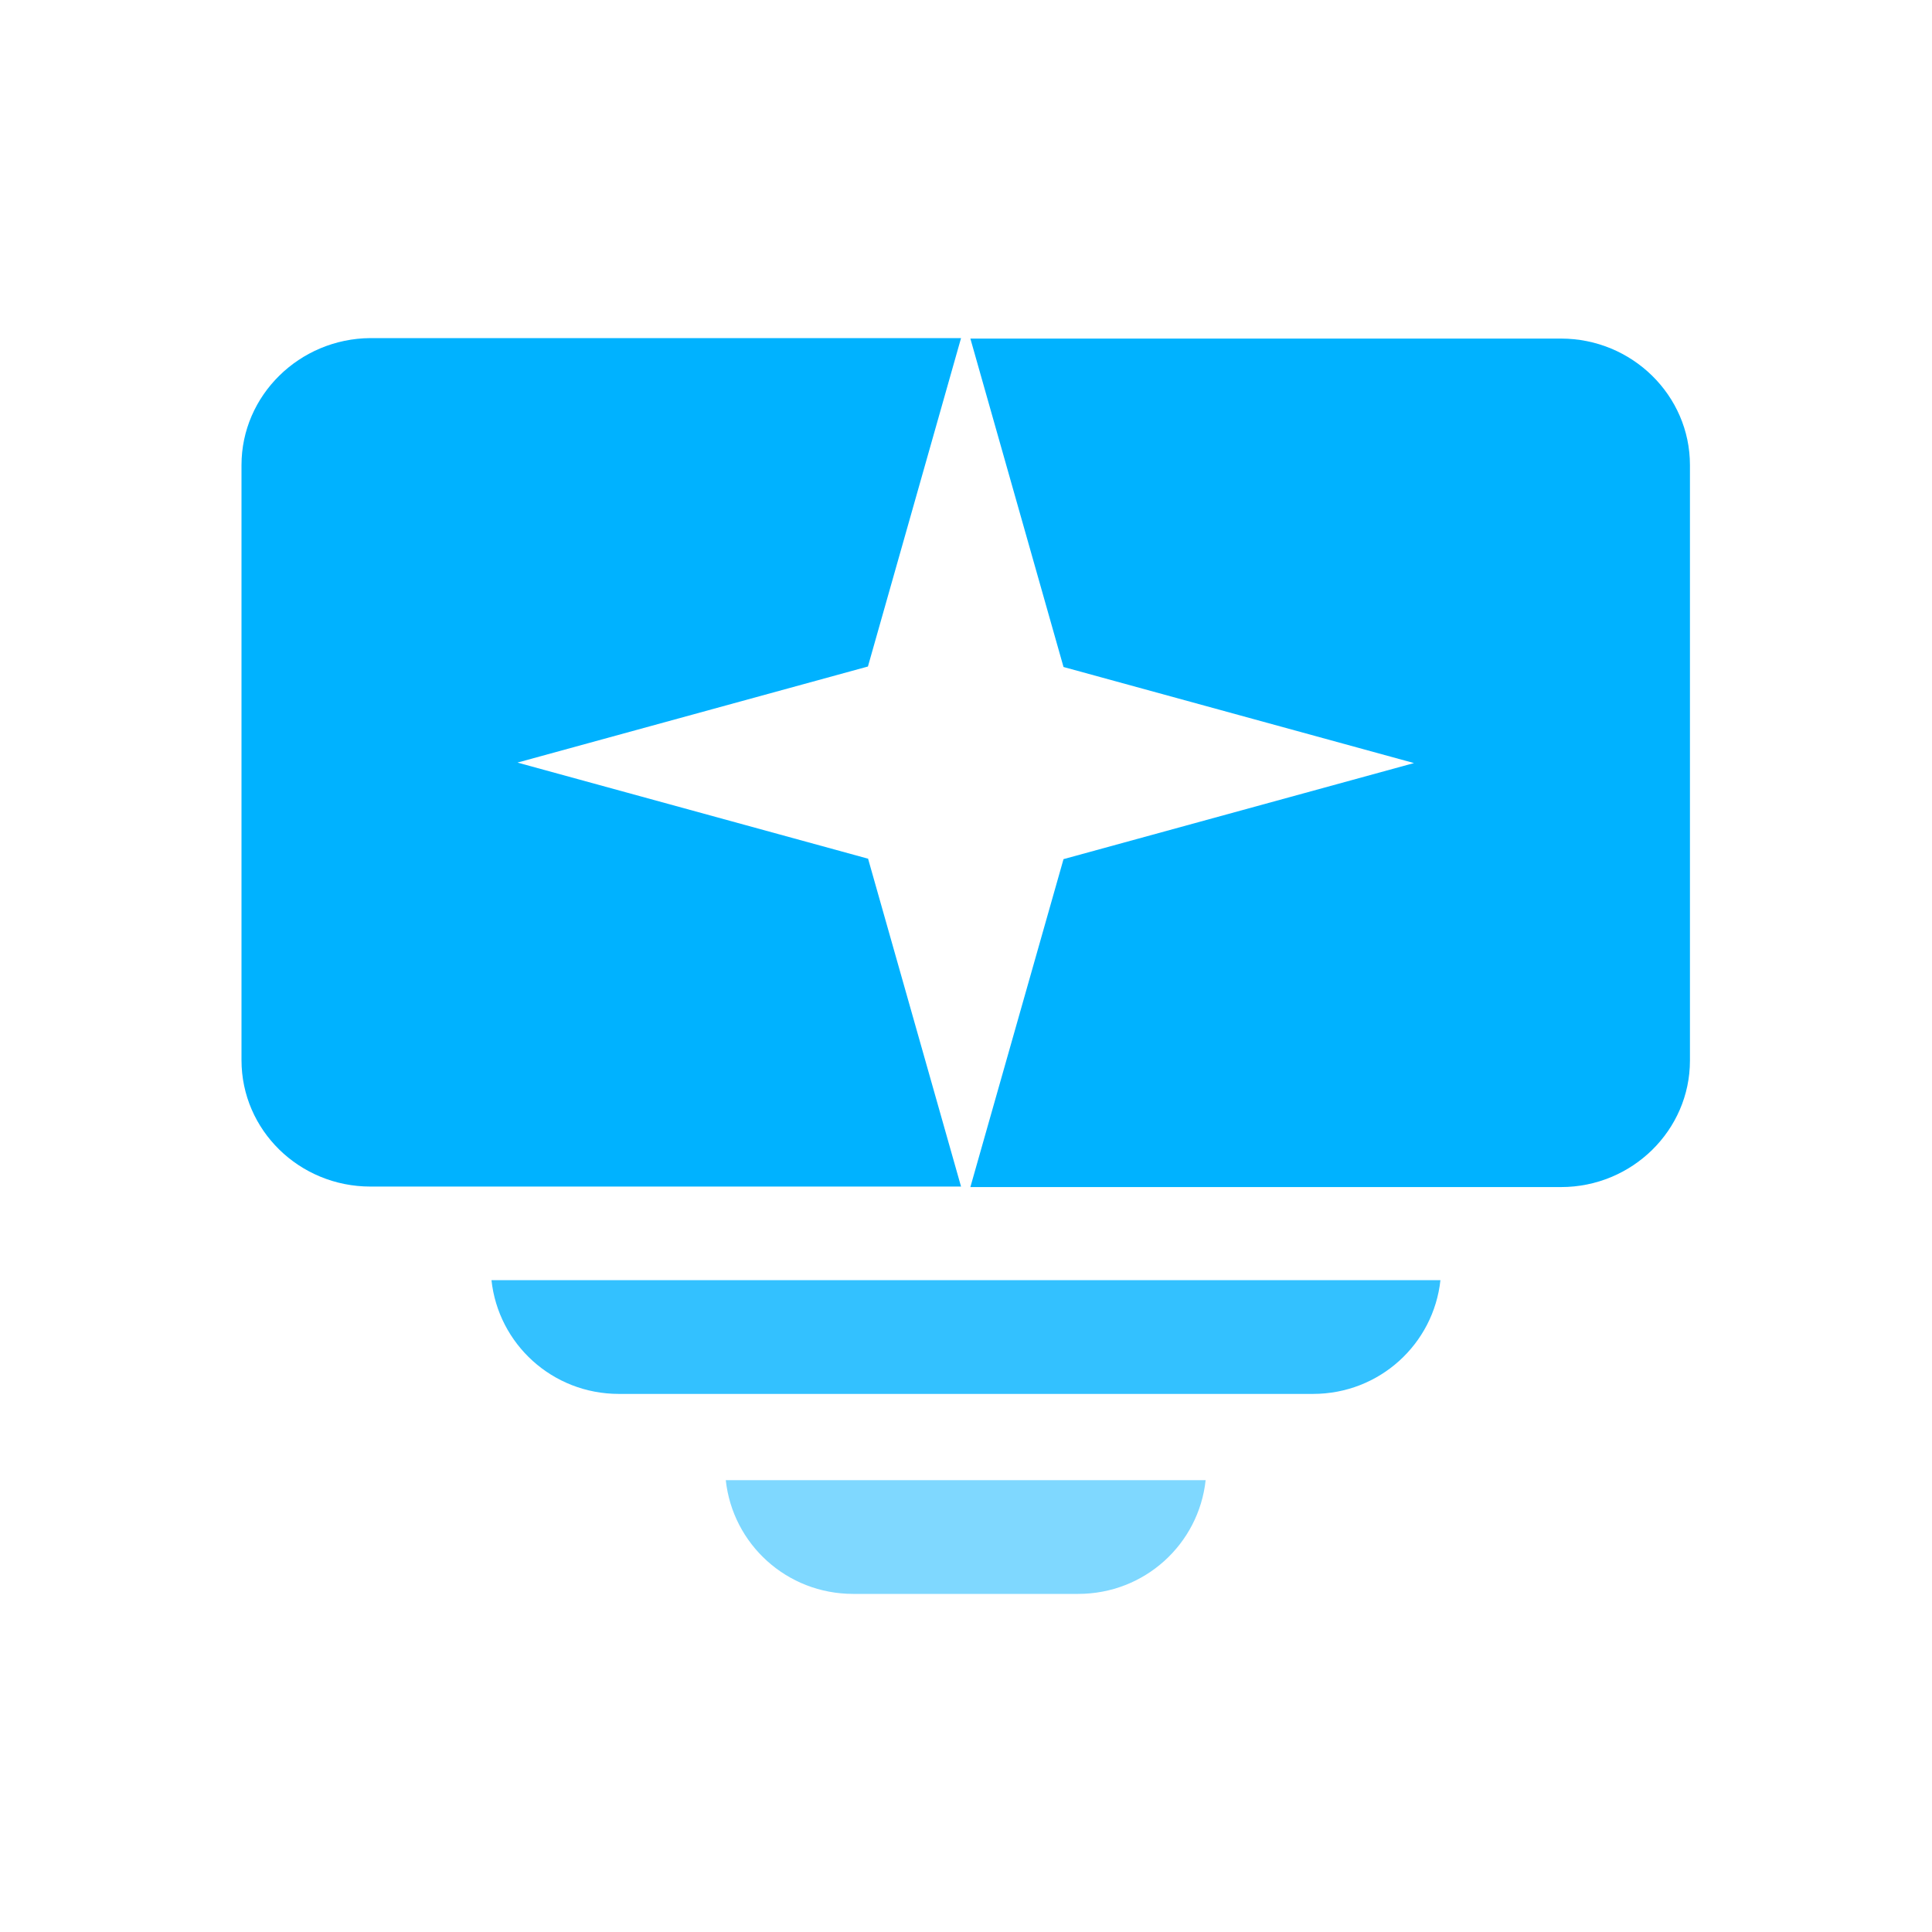
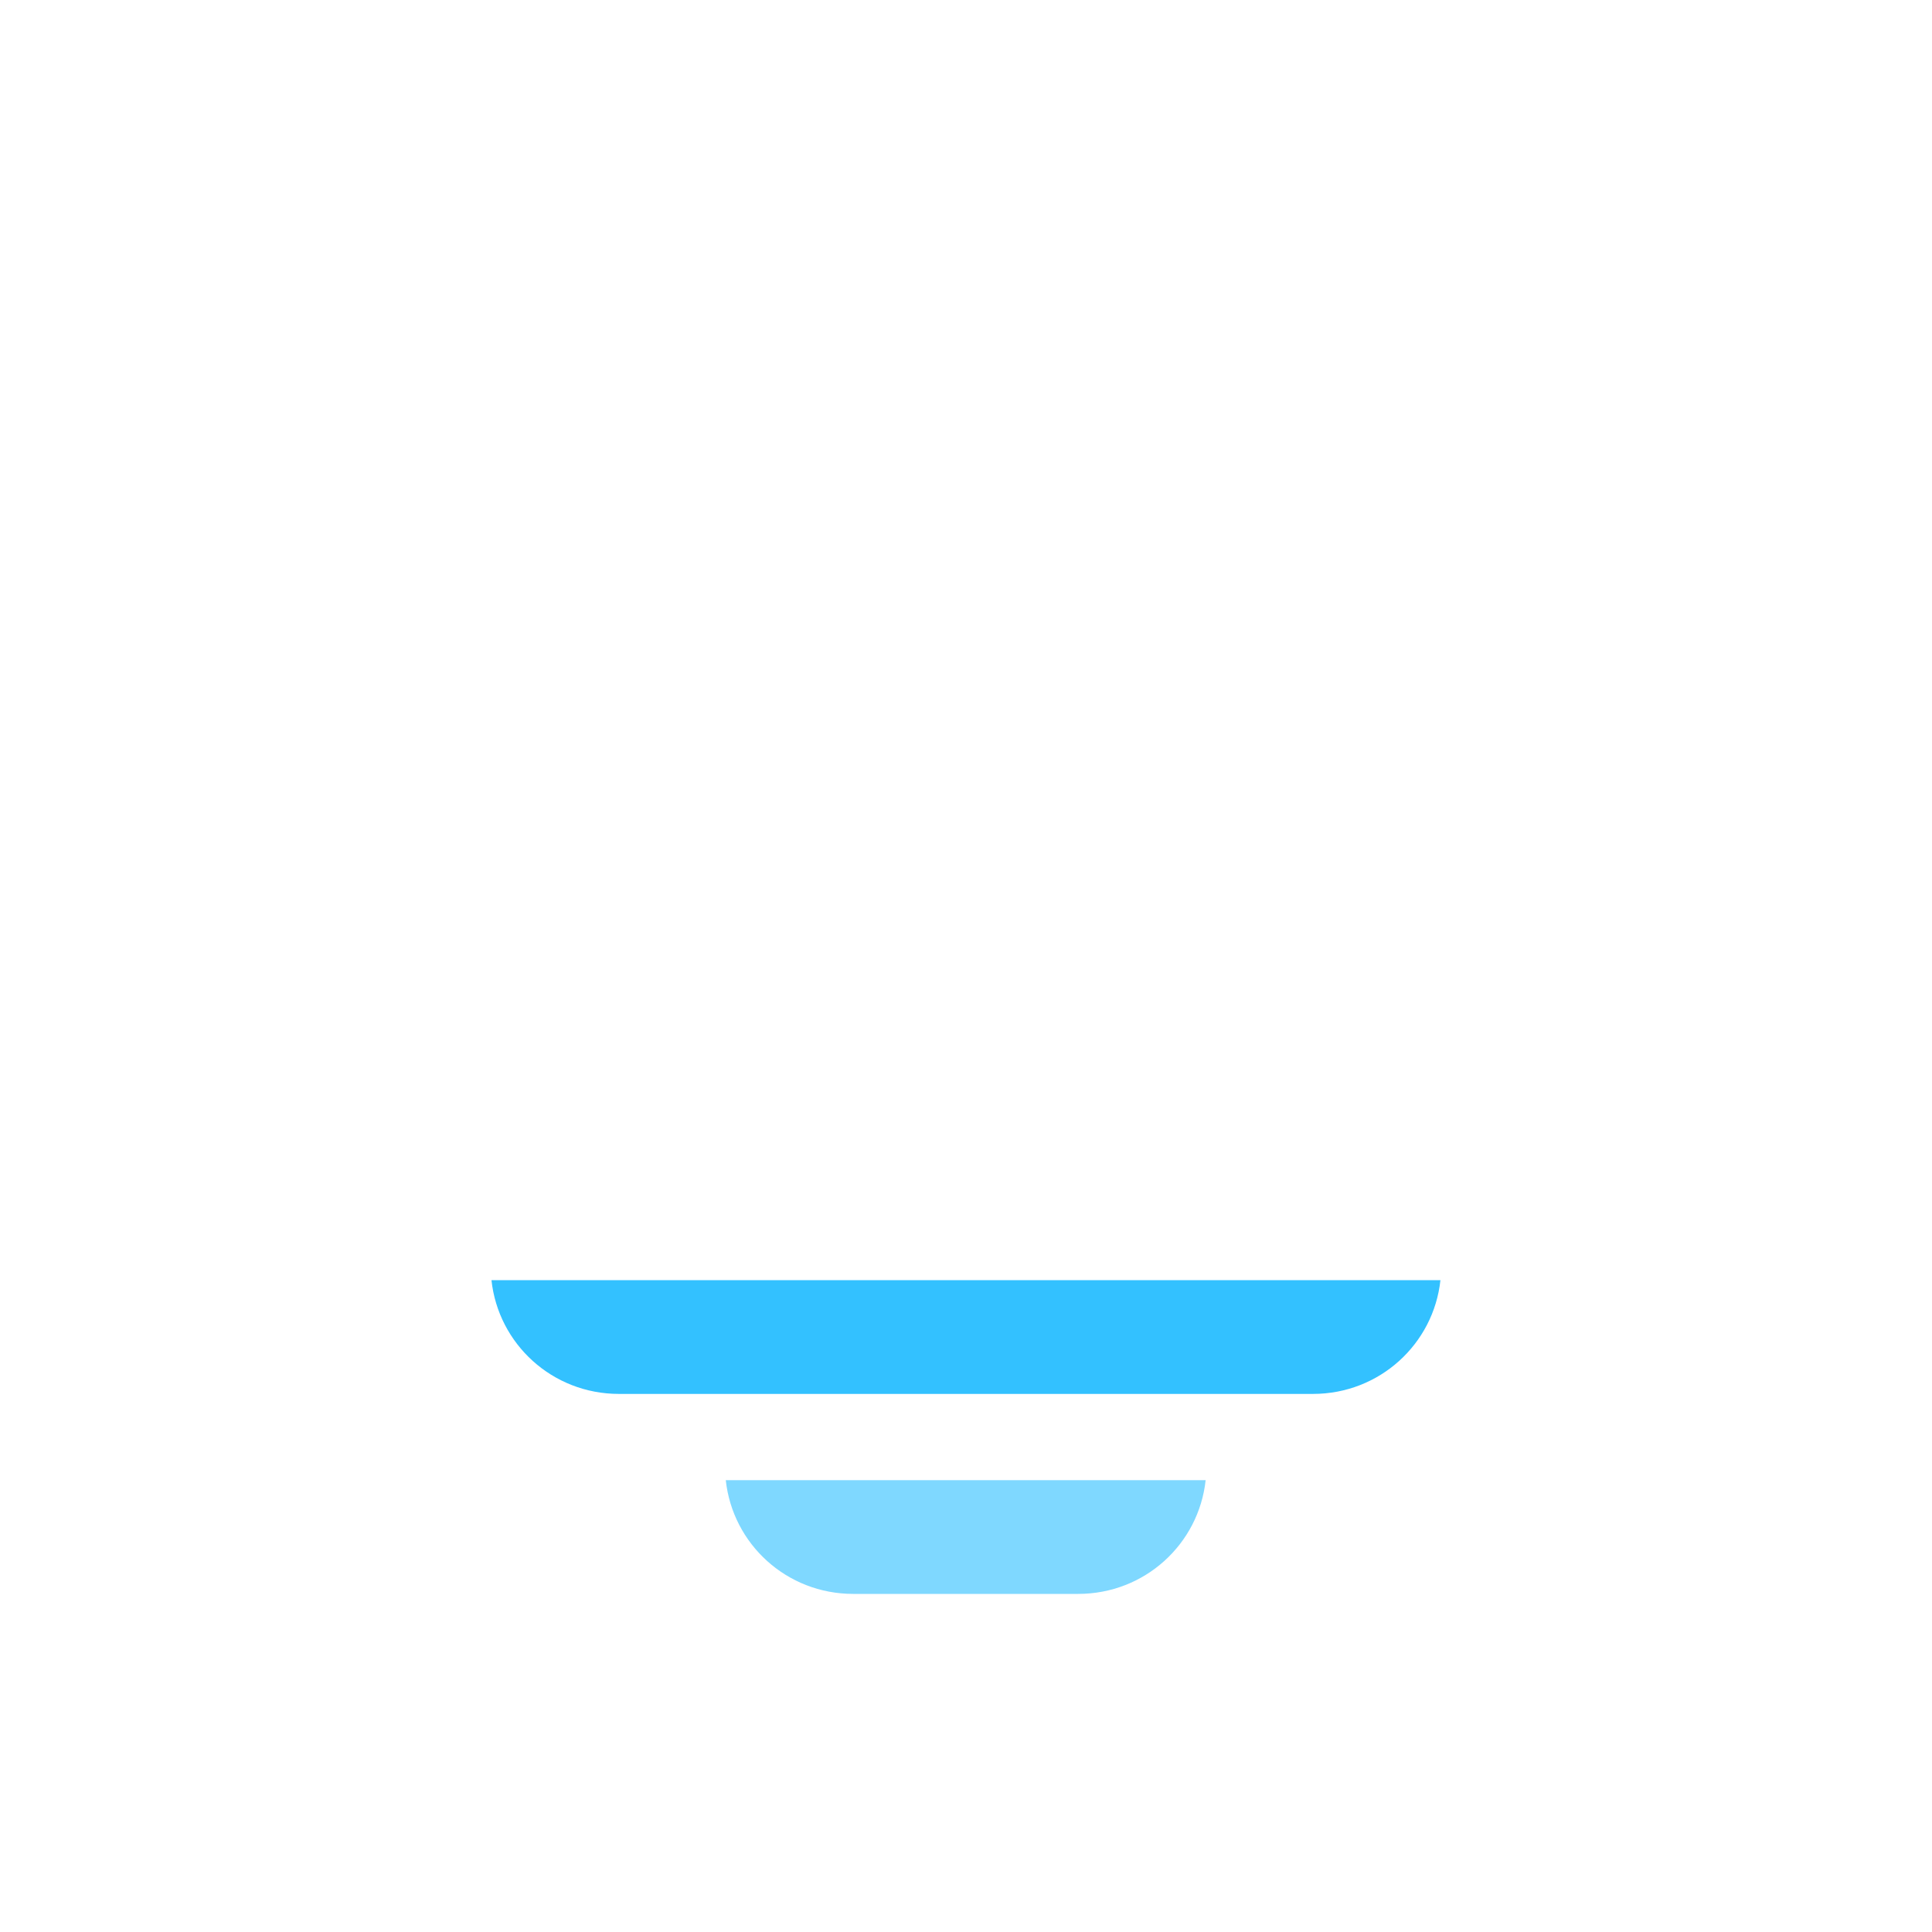
<svg xmlns="http://www.w3.org/2000/svg" width="80" height="80" viewBox="0 0 80 80" fill="none">
  <path opacity="0.8" d="M20.351 53.01C20.635 55.648 22.868 57.719 25.628 57.719H54.368C57.128 57.719 59.361 55.648 59.645 53.01H20.351Z" fill="#00B2FF" />
  <path opacity="0.5" d="M30.053 61.291C30.337 63.93 32.569 66 35.33 66H44.646C47.406 66 49.639 63.93 49.923 61.291H30.053Z" fill="#00B2FF" />
-   <path d="M35.939 35.555L21.427 31.577L35.939 27.599L39.795 14H15.338C12.395 14.02 10 16.375 10 19.257V43.897C10 46.799 12.395 49.133 15.338 49.133H39.795L35.939 35.535V35.555Z" fill="#00B2FF" />
-   <path d="M64.638 14.02H40.181L44.038 27.619L58.55 31.597L44.038 35.575L40.181 49.154H64.638C67.582 49.154 69.977 46.799 69.977 43.917V19.257C69.977 16.375 67.582 14.02 64.638 14.02Z" fill="#00B2FF" />
</svg>